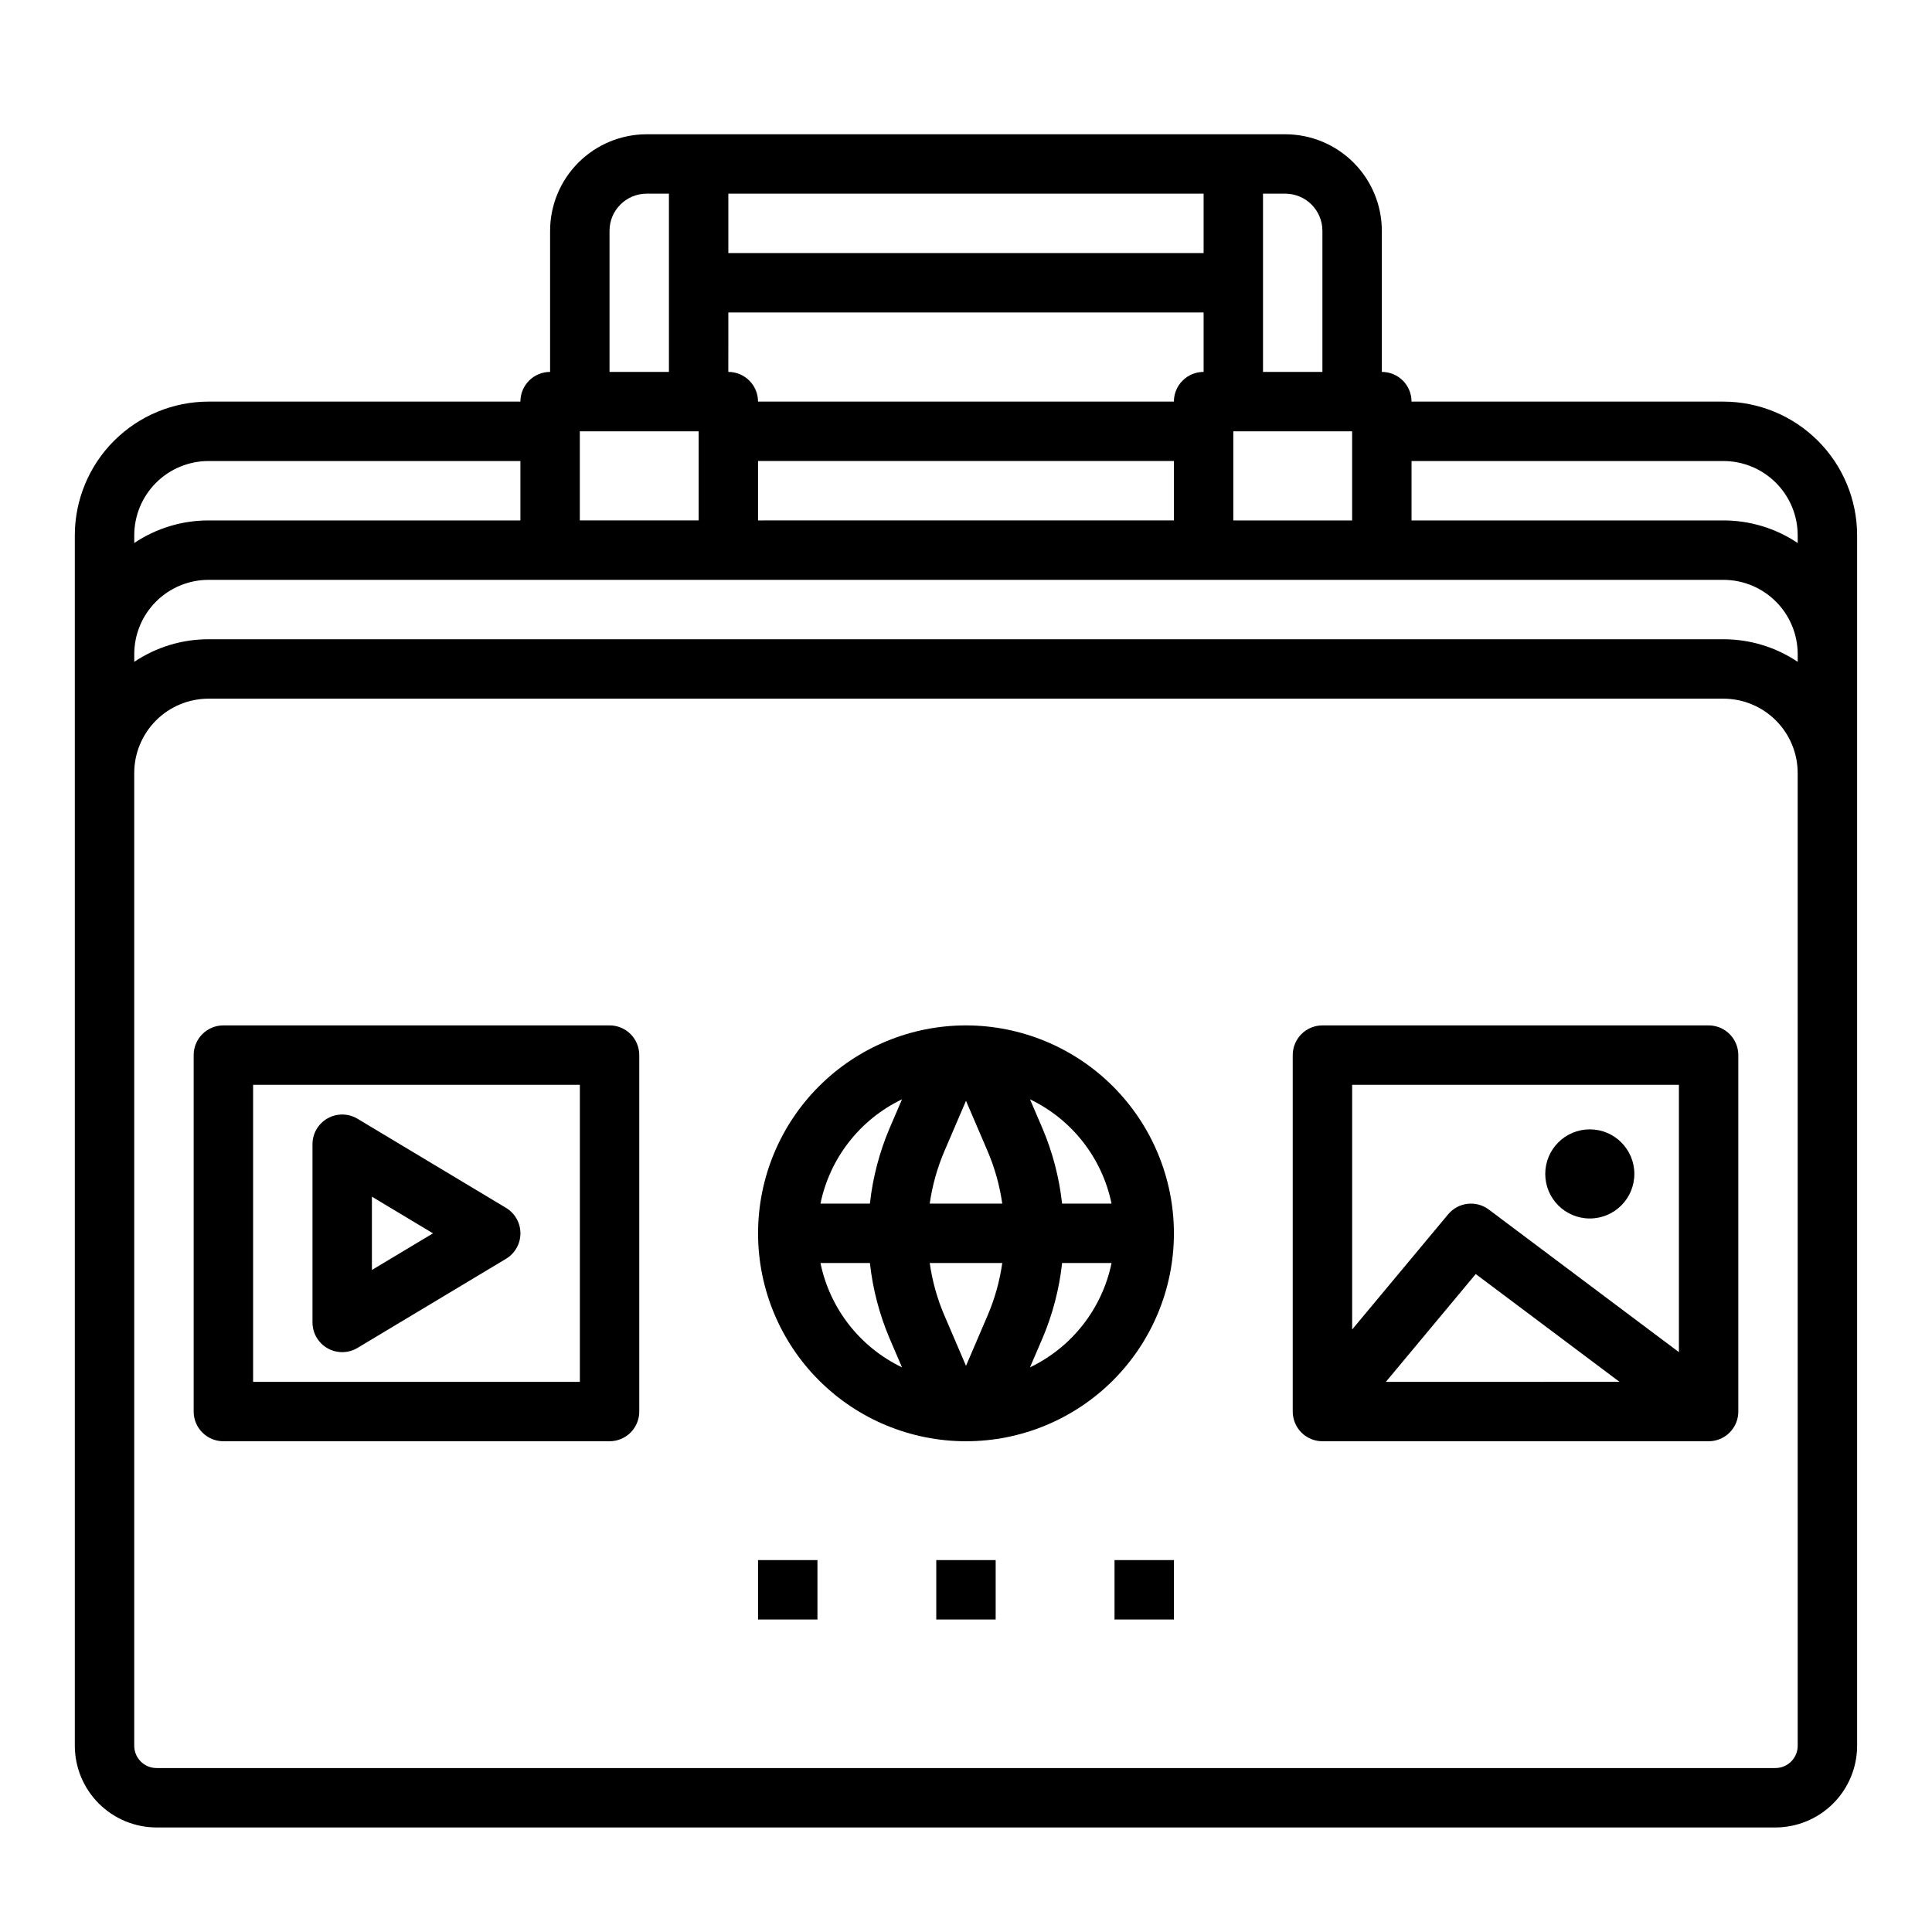
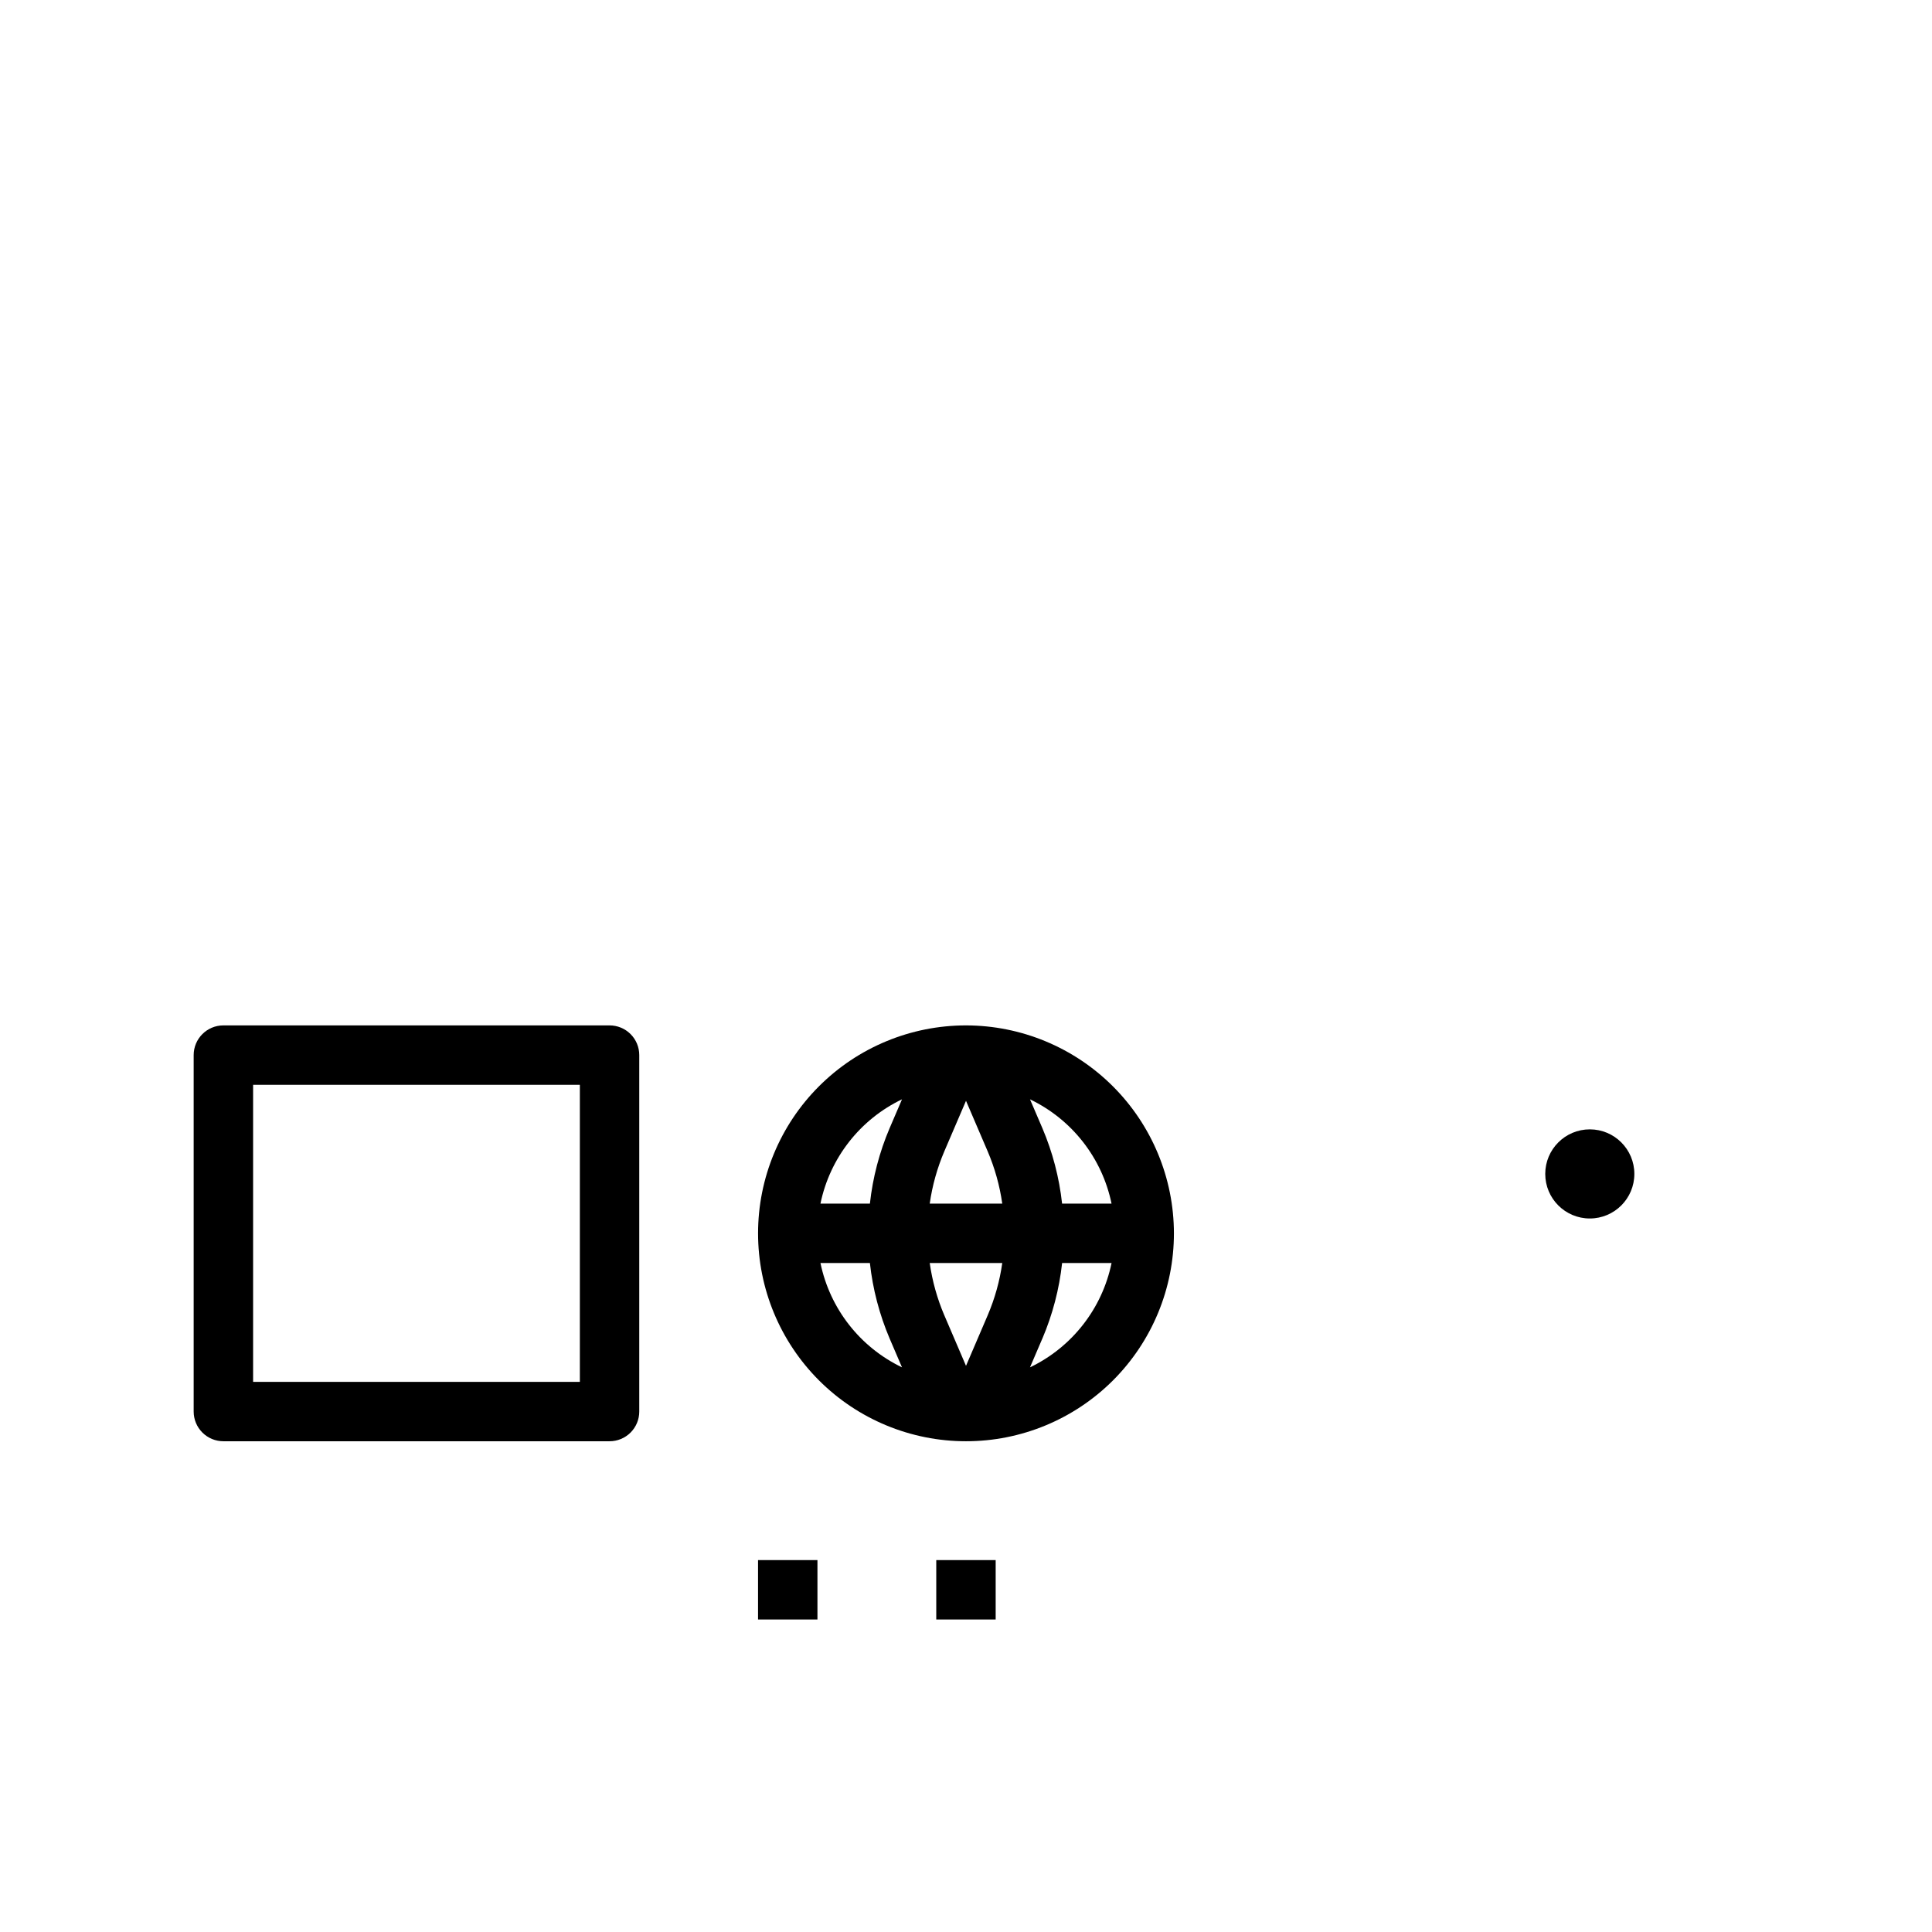
<svg xmlns="http://www.w3.org/2000/svg" fill="#000000" width="800px" height="800px" version="1.1" viewBox="144 144 512 512">
  <g>
-     <path d="m600.73 250.43h-82.656c0-2.086-0.828-4.09-2.305-5.566-1.477-1.477-3.481-2.305-5.566-2.305v-37.395c-0.008-6.781-2.707-13.285-7.504-18.082-4.793-4.793-11.297-7.492-18.082-7.5h-169.25c-6.785 0.008-13.285 2.707-18.082 7.5-4.797 4.797-7.496 11.301-7.504 18.082v37.395c-4.348 0-7.871 3.523-7.871 7.871h-82.656c-9.391 0.012-18.395 3.746-25.035 10.387-6.644 6.641-10.379 15.645-10.391 25.039v320.79c0.008 5.738 2.293 11.242 6.352 15.297 4.055 4.059 9.559 6.344 15.297 6.352h429.03c5.738-0.008 11.242-2.293 15.301-6.352 4.059-4.055 6.34-9.559 6.348-15.297v-320.79c-0.012-9.395-3.746-18.398-10.387-25.039-6.641-6.641-15.645-10.375-25.039-10.387zm-122.02-55.105h5.902c5.434 0.008 9.836 4.41 9.84 9.84v37.395h-15.742zm-7.871 62.977h31.488v23.617h-31.488zm-133.82-62.977h125.95v15.746h-125.95zm0 31.488h125.95v15.746c-4.348 0-7.875 3.523-7.875 7.871h-110.21c0-2.086-0.828-4.09-2.305-5.566-1.477-1.477-3.481-2.305-5.566-2.305zm118.08 39.359v15.742l-110.21 0.004v-15.742zm-149.57-61.008c0.004-5.43 4.406-9.832 9.84-9.84h5.902v47.234h-15.742zm-7.871 53.137h31.488v23.617h-31.488zm-118.08 27.555c0.004-5.219 2.082-10.223 5.769-13.91 3.691-3.691 8.691-5.766 13.91-5.769h82.656v15.742h-82.656c-7.008-0.008-13.863 2.078-19.68 5.984zm440.83 320.79c-0.004 3.258-2.644 5.898-5.902 5.902h-429.03c-3.258-0.004-5.898-2.644-5.902-5.902v-257.81c0.004-5.219 2.082-10.223 5.769-13.91 3.691-3.691 8.691-5.766 13.91-5.773h401.47c5.219 0.008 10.219 2.082 13.91 5.773 3.688 3.688 5.766 8.691 5.769 13.91zm0-287.25v-0.004c-5.816-3.906-12.668-5.992-19.68-5.984h-401.47c-7.008-0.008-13.863 2.078-19.68 5.984v-2.047c0.004-5.219 2.082-10.223 5.769-13.91 3.691-3.691 8.691-5.766 13.91-5.769h401.47c5.219 0.004 10.219 2.078 13.91 5.769 3.688 3.688 5.766 8.691 5.769 13.91zm0-31.488v-0.004c-5.816-3.906-12.668-5.992-19.68-5.984h-82.656v-15.742h82.656c5.219 0.004 10.219 2.078 13.91 5.769 3.688 3.688 5.766 8.691 5.769 13.91z" />
    <path d="m305.54 415.74h-102.34c-4.348 0-7.875 3.523-7.875 7.871v94.465c0 2.09 0.832 4.09 2.309 5.566 1.477 1.477 3.477 2.305 5.566 2.305h102.34c2.086 0 4.09-0.828 5.566-2.305 1.477-1.477 2.305-3.477 2.305-5.566v-94.465c0-2.086-0.828-4.09-2.305-5.566-1.477-1.477-3.481-2.305-5.566-2.305zm-7.871 94.465h-86.594v-78.719h86.594z" />
-     <path d="m230.81 501.31c2.469 1.398 5.496 1.359 7.926-0.098l39.359-23.617h0.004c2.371-1.422 3.82-3.984 3.82-6.75s-1.449-5.328-3.82-6.75l-39.359-23.617h-0.004c-2.43-1.457-5.457-1.496-7.926-0.098-2.469 1.395-3.996 4.012-3.996 6.848v47.23c0 2.836 1.527 5.453 3.996 6.852zm11.75-40.18 16.188 9.715-16.188 9.711z" />
    <path d="m400 415.74c-14.617 0-28.633 5.805-38.965 16.141-10.336 10.332-16.141 24.348-16.141 38.965 0 14.613 5.805 28.629 16.141 38.965 10.332 10.332 24.348 16.137 38.965 16.137 14.613 0 28.629-5.805 38.965-16.137 10.332-10.336 16.137-24.352 16.137-38.965-0.016-14.609-5.828-28.617-16.156-38.945-10.332-10.332-24.336-16.145-38.945-16.16zm-16.961 19.594-3.266 7.609v-0.004c-2.723 6.387-4.488 13.137-5.242 20.035h-13.102c2.492-12.082 10.484-22.309 21.605-27.641zm-21.609 43.383h13.102c0.754 6.902 2.523 13.652 5.242 20.039l3.262 7.602c-11.121-5.336-19.113-15.559-21.605-27.641zm32.812-29.574 5.758-13.418 5.75 13.41c1.887 4.426 3.184 9.078 3.859 13.84h-19.223c0.676-4.762 1.973-9.41 3.856-13.832zm11.512 43.406-5.754 13.414-5.75-13.41h-0.004c-1.887-4.422-3.184-9.074-3.859-13.836h19.223c-0.672 4.758-1.969 9.41-3.856 13.832zm11.207 13.809 3.262-7.609h0.008c2.719-6.383 4.484-13.133 5.238-20.031h13.102c-2.492 12.082-10.484 22.305-21.609 27.641zm8.504-43.383c-0.754-6.902-2.519-13.656-5.242-20.039l-3.262-7.602c11.125 5.332 19.117 15.555 21.609 27.641z" />
    <path d="m392.12 557.44h15.742v15.742h-15.742z" />
-     <path d="m439.36 557.44h15.742v15.742h-15.742z" />
    <path d="m344.89 557.44h15.742v15.742h-15.742z" />
-     <path d="m596.8 415.74h-102.34c-4.348 0-7.871 3.523-7.871 7.871v94.465c0 2.09 0.832 4.09 2.305 5.566 1.477 1.477 3.481 2.305 5.566 2.305h102.34c2.086 0 4.09-0.828 5.566-2.305 1.473-1.477 2.305-3.477 2.305-5.566v-94.465c0-2.086-0.832-4.09-2.305-5.566-1.477-1.477-3.481-2.305-5.566-2.305zm-7.871 15.742v70.848l-50.383-37.785v0.004c-3.352-2.516-8.09-1.965-10.773 1.258l-25.438 30.523v-64.844zm-15.742 78.719-61.918 0.004 23.812-28.574z" />
    <path d="m577.12 455.1c0 6.523-5.285 11.809-11.805 11.809-6.523 0-11.809-5.285-11.809-11.809 0-6.519 5.285-11.809 11.809-11.809 6.519 0 11.805 5.289 11.805 11.809" />
  </g>
</svg>